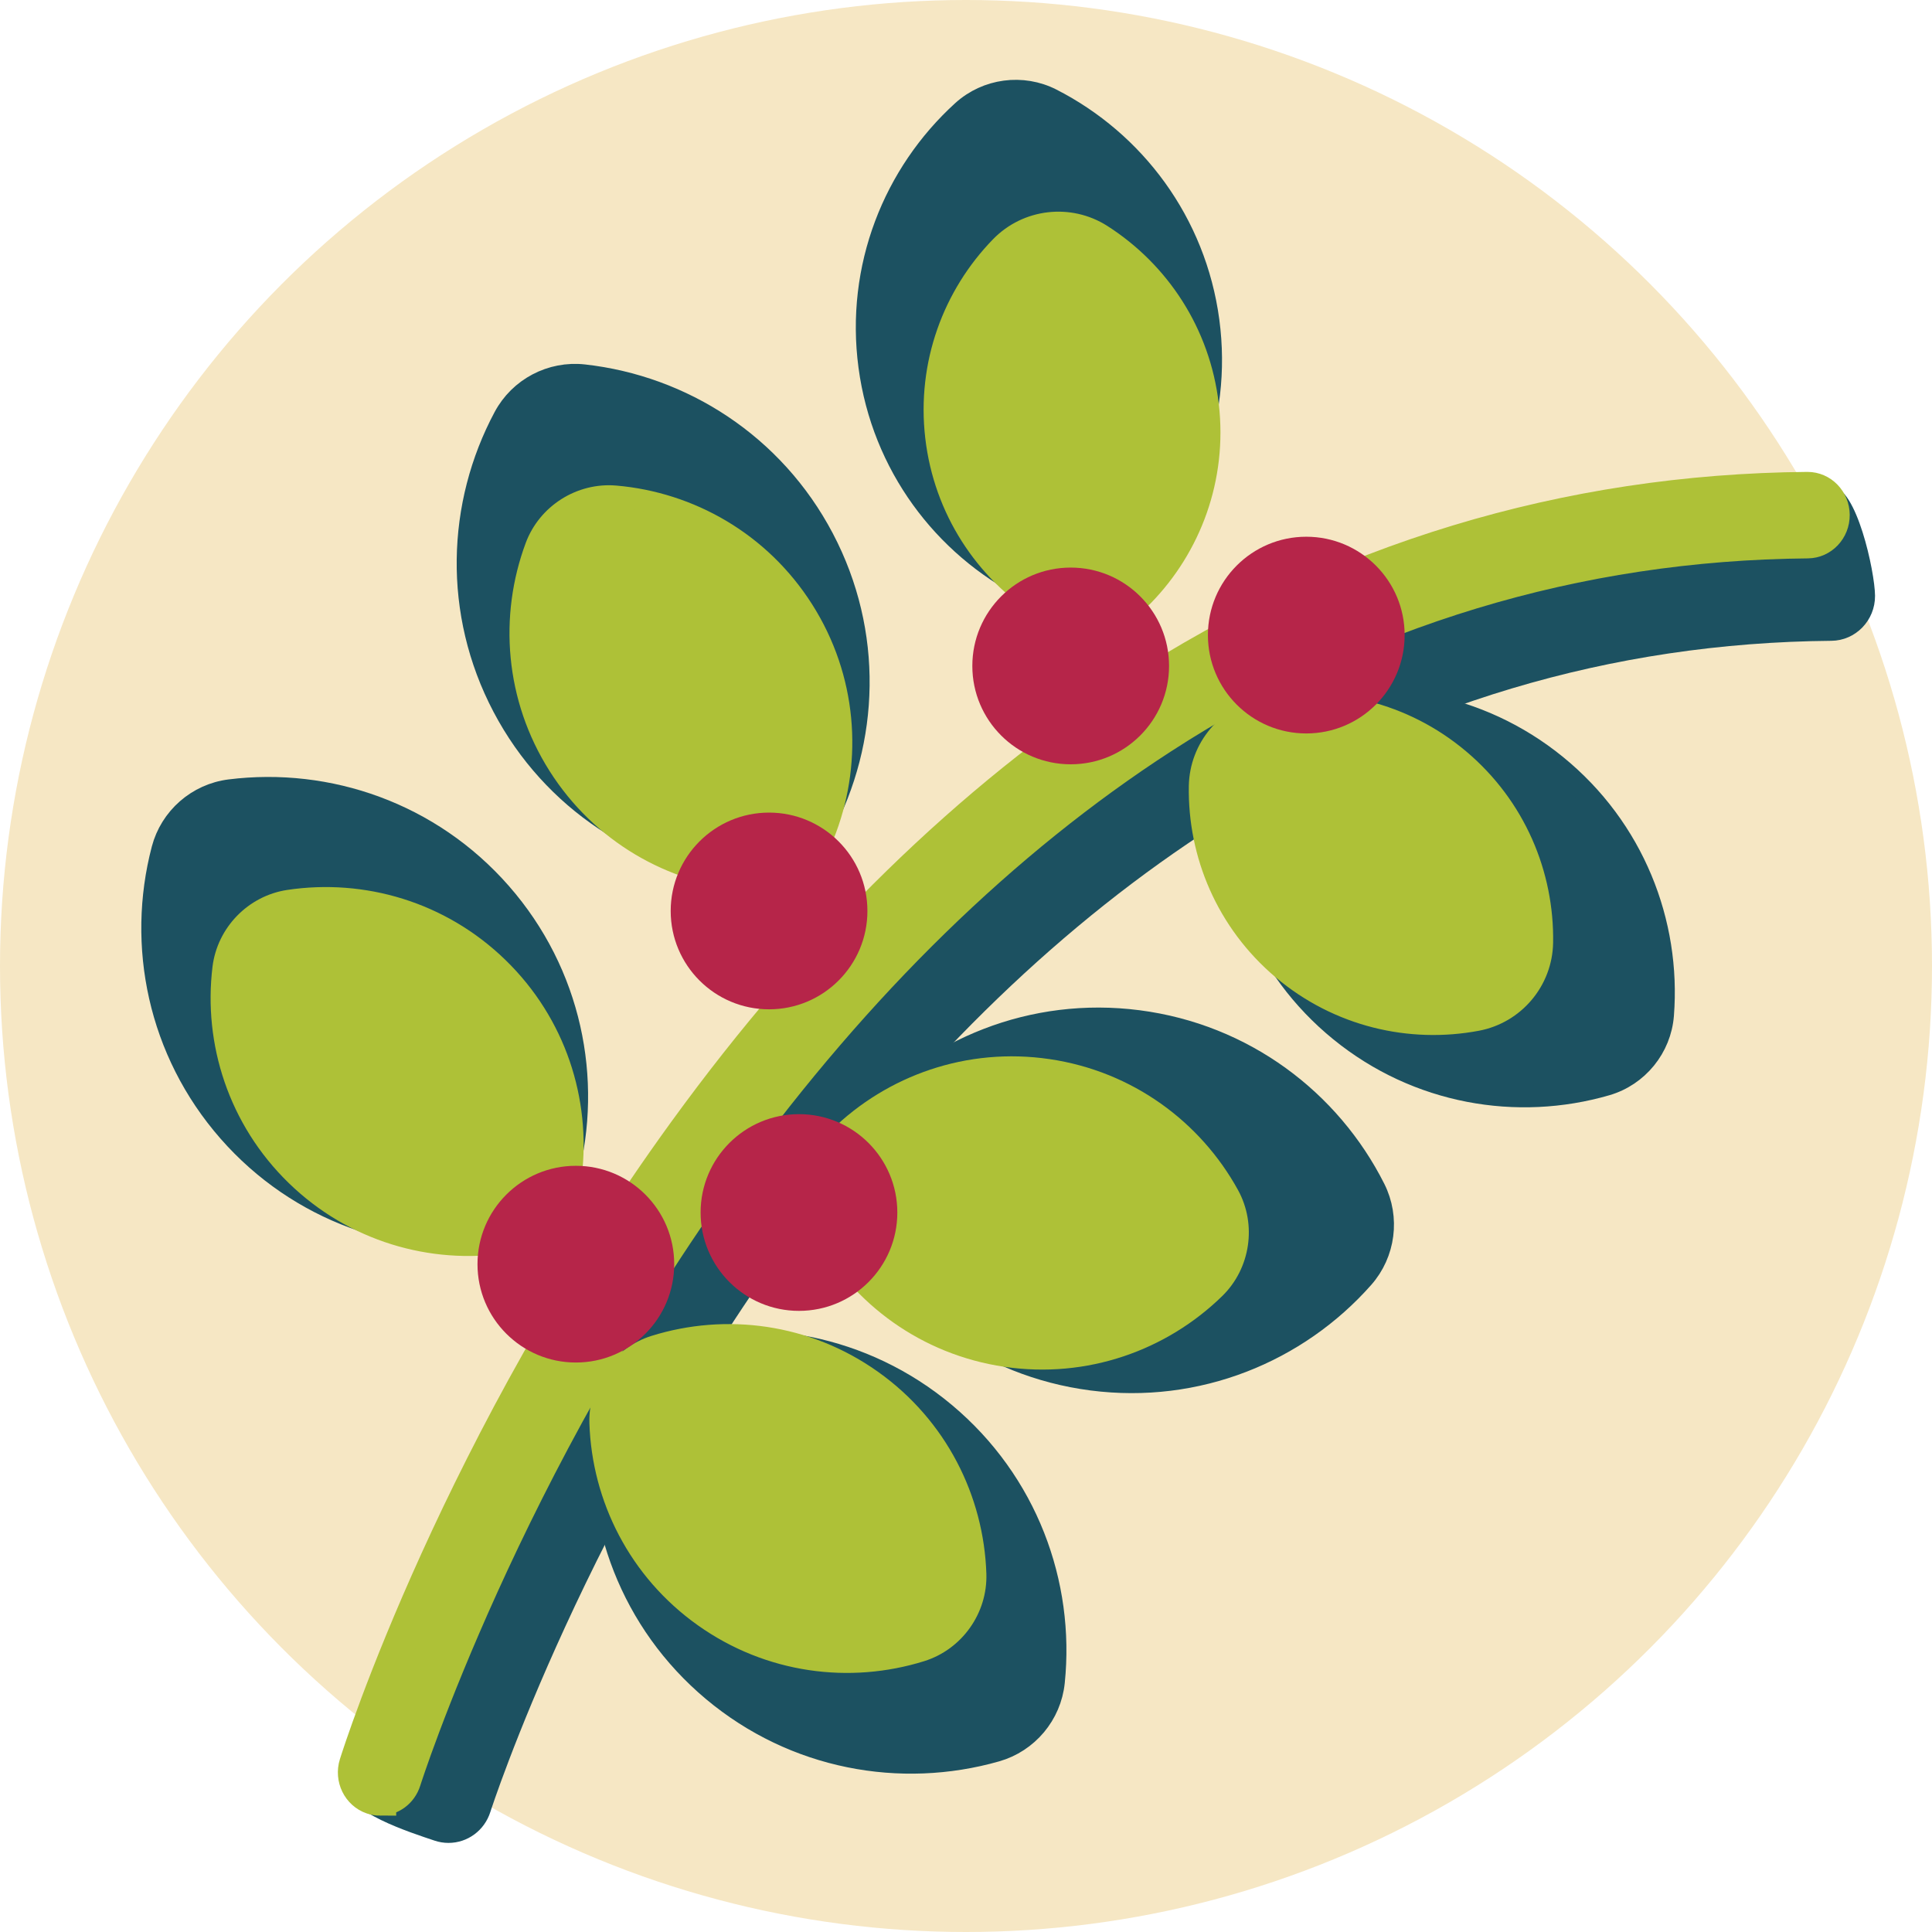
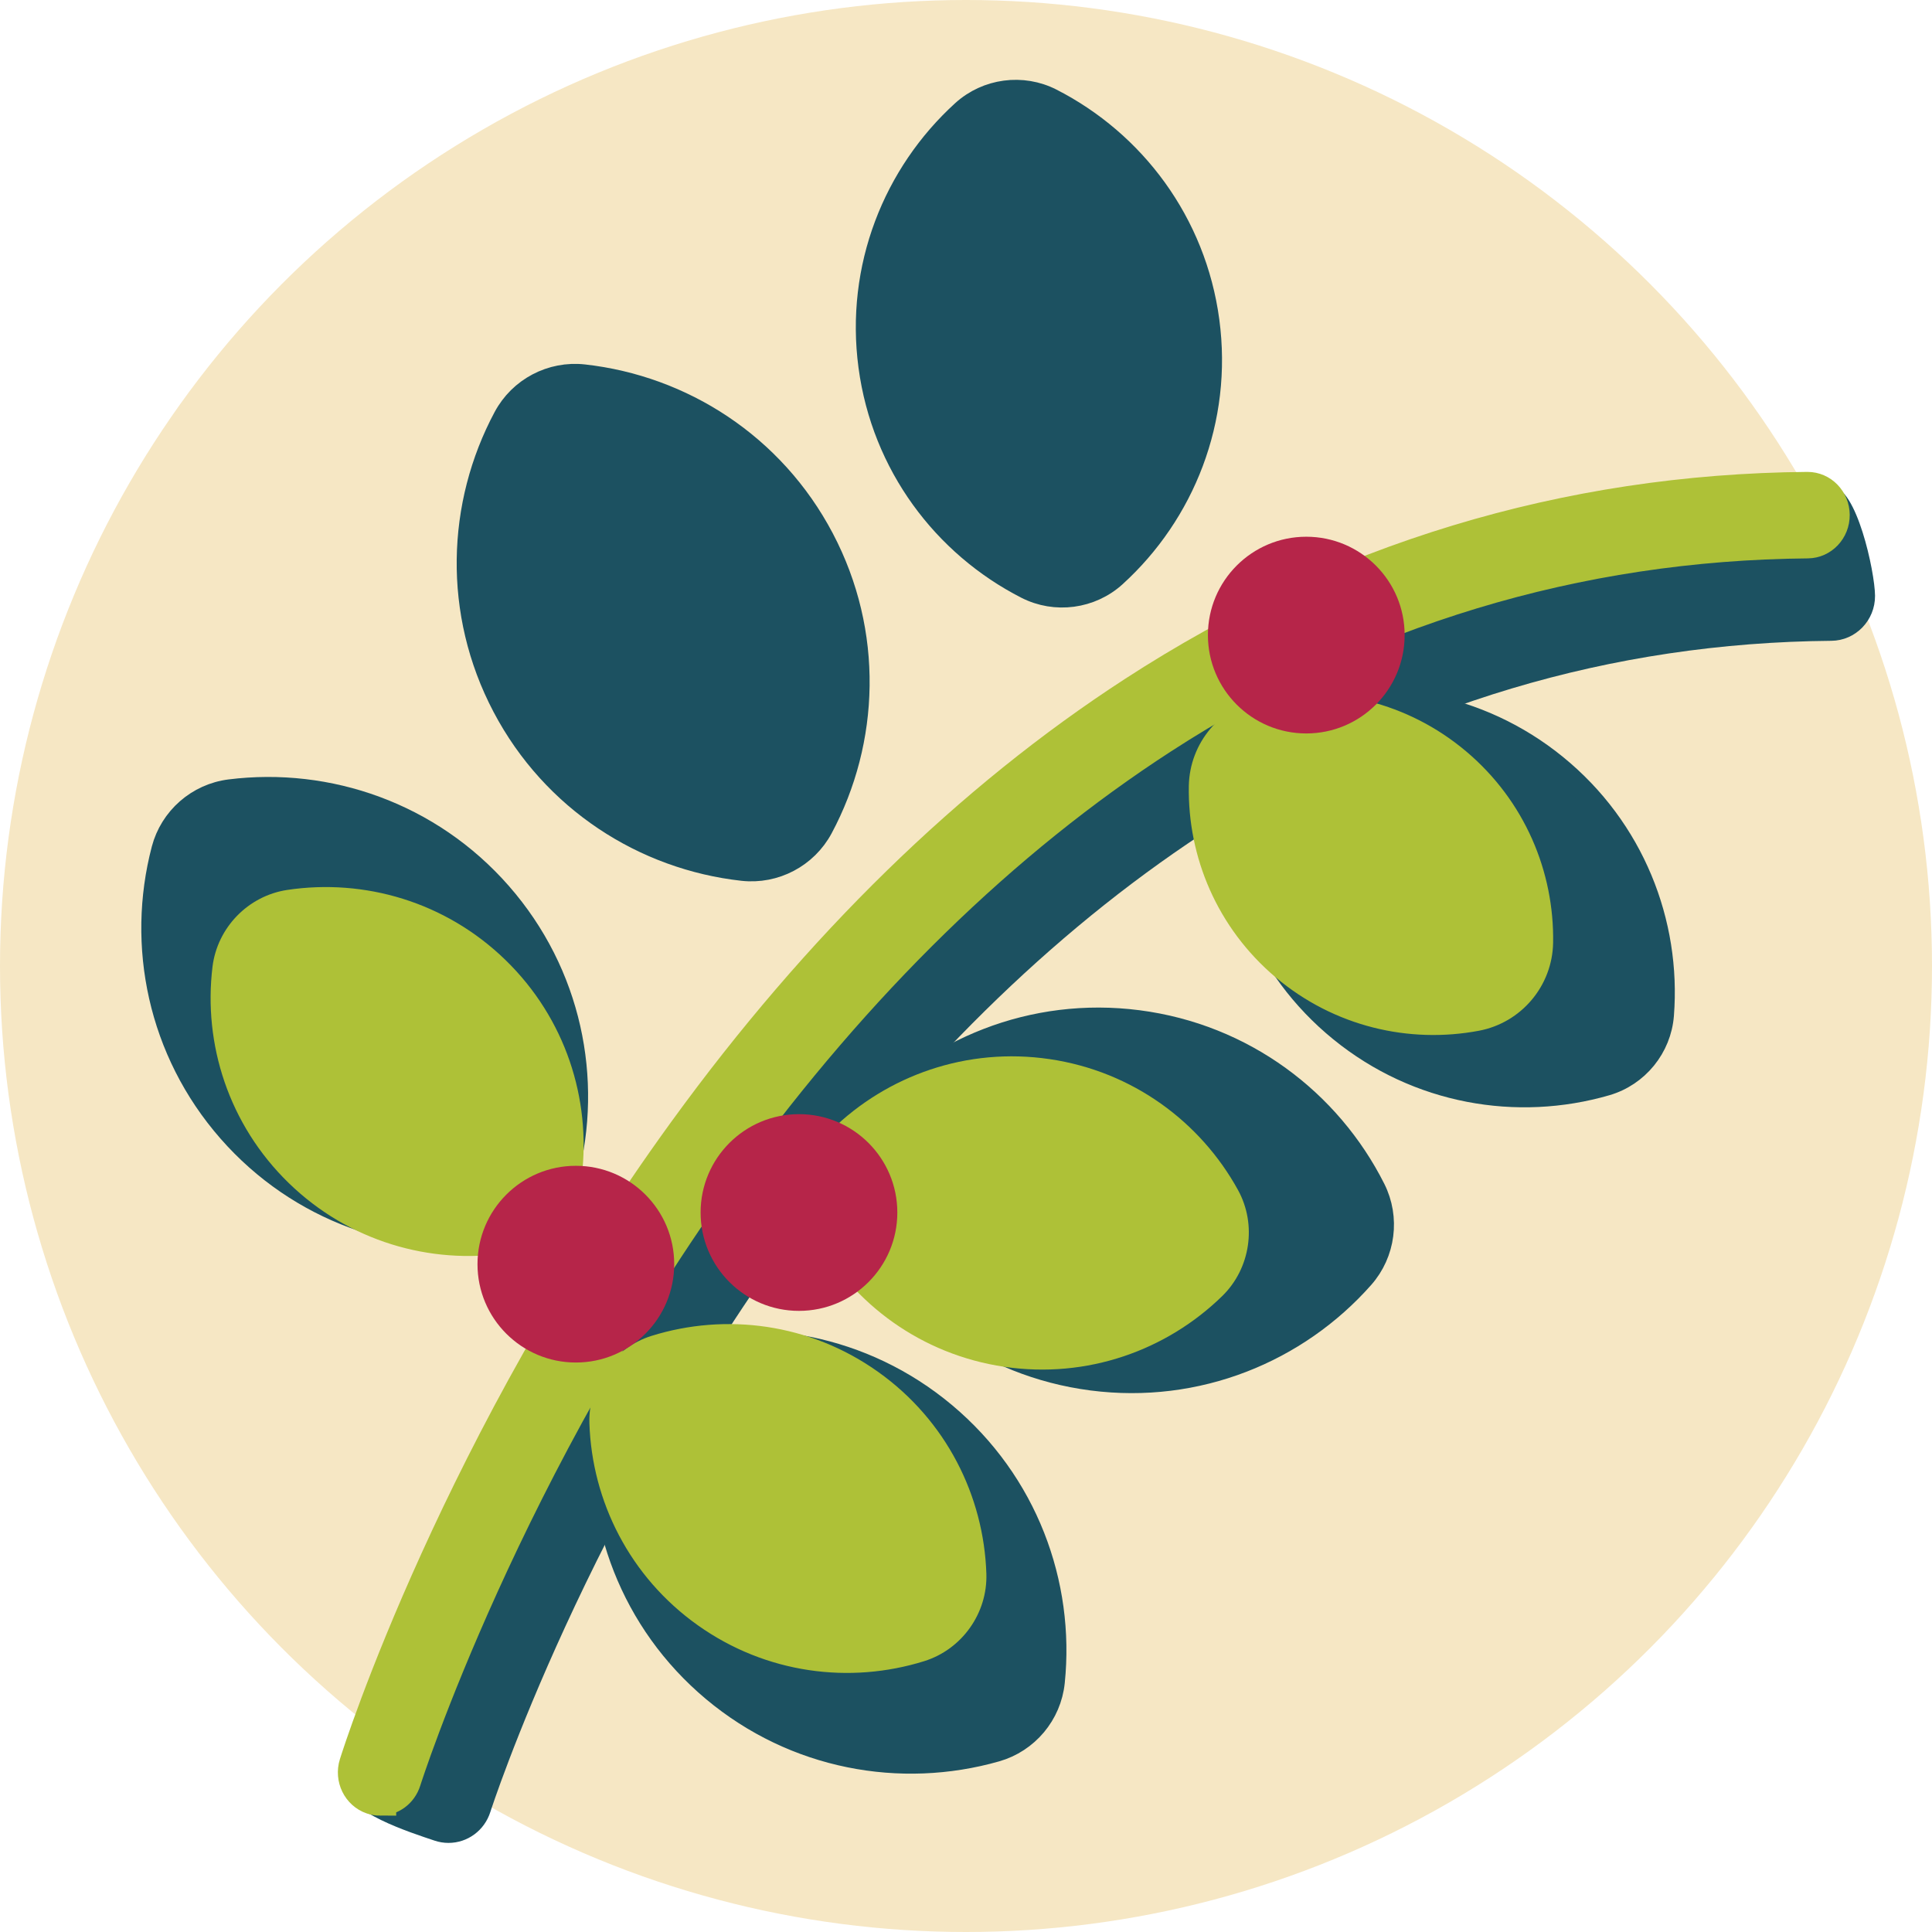
<svg xmlns="http://www.w3.org/2000/svg" id="uuid-96f9ee89-8e52-4556-9377-396b3bb743c7" viewBox="0 0 180 180">
  <defs>
    <clipPath id="uuid-bca292a1-6b0f-472e-944d-ab38abae1944">
      <ellipse cx="281.882" cy="90" rx="89.981" ry="90" style="fill:none;" />
    </clipPath>
  </defs>
  <g style="clip-path:url(#uuid-bca292a1-6b0f-472e-944d-ab38abae1944);">
-     <path d="M236.132,66.995c4.046,1.205,6.895-.865,10.794-2.202l11.94-4.181c.573-.201,1.058,.489,.727,1.032-.851,1.393-1.738,2.764-2.596,4.15-1.45,2.343-2.872,4.707-4.18,7.145-1.81,3.372,.859,8.434,4.412,8.957,4.72,.696,14.265-.12,18.144-3.604,1.176-1.056,2.07-2.5,2.998-3.843,.386-.559,.716-.879,1.396-.919,3.612-.215,2.338-.226,5.949-.244,2.79-.014,4.946,1.629,6.342,4.336,1.688,3.273,4.192,5.976,7.009,8.17,10.785,8.4,21.591,16.769,32.375,25.171,.843,.657,1.605,1.44,2.367,2.21,2.171,2.191,2.634,5.773,.981,8.437-2.568,4.136-7.908,4.937-11.641,2.064-4.451-3.427-8.888-6.876-13.352-10.283-.475-.363-1.067-1.322-1.657-.528-.61,.821,.396,1.204,.856,1.576,3.477,2.808,7.012,5.534,10.476,8.36,2.482,2.026,3.024,5.887,1.103,8.526-2.515,3.454-4.925,4.433-8.568,3.311-2.848-.877-5.453-2.249-7.888-4.035-.284-.208-.574-.408-.848-.603-.567,.348-.676,.678-.308,1.285,.541,.892,1.022,1.872,1.276,2.891,.468,1.877-.281,3.876-1.798,4.929-4.414,3.064-7.068,3.208-11.158,.645-.9-.564-1.754-1.211-2.776-1.921-.089,.522-.167,.973-.243,1.424-.466,2.751-1.862,4.663-4.395,5.449-2.156,.669-4.268,.617-6.227-.768-1.424-1.007-3.385-1.811-4.899-2.862,.287-.649,.559-1.242,.814-1.845,1.248-2.952,2.227-6.17,1.37-9.298-1.279-4.665-5.759-6.803-9.696-4.42-1.375,.832-2.584,1.981-3.945,3.044,.273-2.952,.002-5.822-2.217-7.962-2.305-2.223-4.893-1.944-7.673-.591,.188-.938,.459-1.686,.464-2.436,.01-1.672,.151-3.42-.235-5.003-.984-4.038-4.521-5.861-8.648-4.693-3.564,1.009-6.489,3.223-9.24,5.745-1.931,1.771-1.996,1.937-4.156,.557-6.151-3.929-40.52-15.438-47.205-17.578l-2.737-.738c-1.902-.513-2.994-2.667-2.369-4.668,.147-.471,.295-.94,.444-1.409,3.717-11.686,7.664-24.092,11.394-35.889,.488-1.542,1.996-2.409,3.46-1.996l43.564,15.107Z" style="fill:#fcaf17;" />
-   </g>
+     </g>
  <g>
    <circle cx="90" cy="90" r="90" style="fill:#f6e7c4;" />
    <path d="M170.671,45.347c-22.089,.191-42.964,12.438-61.818,24.511-14.985,9.594-28.778,22.881-40.996,39.491-20.683,28.119-34.888,56.029-35.259,57.191-.69,2.172,5.764,4.235,7.895,4.949,.417,.14,.852,.211,1.289,.211,1.786,0,3.354-1.159,3.903-2.885,.086-.273,8.925-27.581,28.826-54.594,11.612-15.762,24.661-28.332,38.783-37.361,17.527-11.208,36.817-16.98,57.331-17.157,2.261-.019,4.085-1.903,4.068-4.199-.019-2.276-1.744-10.159-4.022-10.159Z" style="fill:#1c5161;" />
    <path d="M154.957,94.575c-.238,3.045-2.36,5.652-5.292,6.504-8.3,2.411-17.606,.842-24.817-5.026-7.211-5.868-10.639-14.661-9.967-23.277,.238-3.045,2.36-5.652,5.292-6.504,8.3-2.411,17.606-.842,24.817,5.026,7.211,5.868,10.639,14.661,9.967,23.277Z" style="fill:#1c5161; stroke:#1c5161; stroke-miterlimit:10; stroke-width:2px;" />
    <path d="M137.599,95.05c3.485-.656,6.04-3.684,6.101-7.23,.108-6.325-2.525-12.645-7.737-17.043-5.212-4.398-11.885-5.929-18.102-4.759-3.485,.656-6.04,3.684-6.101,7.23-.108,6.325,2.525,12.645,7.737,17.043,5.212,4.398,11.885,5.929,18.102,4.759Z" style="fill:#aec137; stroke:#aec137; stroke-miterlimit:10; stroke-width:2px;" />
    <path d="M92.816,163.14c2.937-.838,5.077-3.39,5.389-6.428,.945-9.181-2.534-18.652-10.139-25.029-7.605-6.376-17.538-8.149-26.413-5.618-2.937,.838-5.077,3.39-5.389,6.428-.945,9.181,2.534,18.652,10.139,25.029,7.605,6.376,17.538,8.149,26.413,5.618Z" style="fill:#1c5161; stroke:#1c5161; stroke-miterlimit:10; stroke-width:2px;" />
    <path d="M61,125.415c-3.087,.964-5.193,3.93-5.087,7.162,.229,6.942,3.583,13.7,9.683,18.032,6.1,4.332,13.586,5.272,20.215,3.201,3.087-.964,5.193-3.93,5.087-7.162-.229-6.942-3.583-13.7-9.683-18.032-6.1-4.332-13.586-5.272-20.215-3.201Z" style="fill:#aec137; stroke:#aec137; stroke-miterlimit:10; stroke-width:2px;" />
    <path d="M35.412,167.66c-.251,0-.505-.04-.756-.125-1.276-.434-1.974-1.86-1.557-3.188,.378-1.203,9.497-29.811,30.686-58.991,12.482-17.189,26.561-30.933,41.847-40.848,19.176-12.439,40.288-18.845,62.75-19.042h.021c1.333,0,2.42,1.118,2.432,2.507,.011,1.396-1.069,2.538-2.412,2.55-21.526,.188-41.762,6.322-60.149,18.231-14.77,9.567-28.403,22.867-40.523,39.532-20.735,28.511-29.937,57.342-30.028,57.63-.335,1.066-1.288,1.743-2.311,1.743Z" style="fill:#aec137; stroke:#aec137; stroke-miterlimit:10; stroke-width:3px;" />
    <path d="M128.076,110.737c1.373,2.728,.946,6.031-1.077,8.319-6.113,6.914-15.437,10.772-25.279,9.497-9.842-1.275-17.875-7.38-22.026-15.623-1.373-2.728-.946-6.031,1.077-8.319,6.113-6.914,15.437-10.772,25.279-9.497,9.842,1.275,17.875,7.38,22.026,15.623Z" style="fill:#1c5161; stroke:#1c5161; stroke-miterlimit:10; stroke-width:2px;" />
    <path d="M113.177,120.032c2.313-2.26,2.845-5.858,1.283-8.69-3.353-6.082-9.409-10.583-16.81-11.676-7.401-1.093-14.499,1.466-19.467,6.319-2.313,2.26-2.845,5.858-1.283,8.69,3.353,6.082,9.409,10.583,16.81,11.676,7.401,1.093,14.499-1.466,19.467-6.319Z" style="fill:#aec137; stroke:#aec137; stroke-miterlimit:10; stroke-width:2px;" />
    <path d="M89.666,10.35c2.259-2.055,5.592-2.5,8.311-1.111,7.697,3.931,13.401,11.45,14.633,20.665,1.232,9.215-2.296,17.968-8.689,23.784-2.259,2.055-5.592,2.5-8.311,1.111-7.697-3.931-13.401-11.45-14.633-20.665-1.232-9.215,2.296-17.968,8.689-23.784Z" style="fill:#1c5161; stroke:#1c5161; stroke-miterlimit:10; stroke-width:2px;" />
-     <path d="M102.636,21.897c-2.988-1.91-6.924-1.455-9.398,1.087-4.412,4.533-6.825,10.94-6.041,17.715,.783,6.774,4.594,12.462,9.924,15.869,2.988,1.91,6.924,1.455,9.398-1.087,4.412-4.533,6.825-10.94,6.041-17.715-.783-6.774-4.594-12.462-9.924-15.869Z" style="fill:#aec137; stroke:#aec137; stroke-miterlimit:10; stroke-width:2px;" />
    <path d="M54.391,34.948c-3.035-.338-5.983,1.213-7.423,3.906-4.354,8.138-4.724,18.221-.103,27.004,4.621,8.783,13.141,14.188,22.314,15.209,3.035,.338,5.983-1.213,7.423-3.906,4.354-8.138,4.724-18.221,.103-27.004-4.621-8.783-13.141-14.188-22.314-15.209Z" style="fill:#1c5161; stroke:#1c5161; stroke-miterlimit:10; stroke-width:2px;" />
    <circle cx="74.438" cy="112.967" r="9.164" style="fill:#b62549;" />
    <circle cx="121.703" cy="59.17" r="9.164" style="fill:#b62549;" />
-     <circle cx="99.754" cy="62.044" r="9.164" style="fill:#b62549;" />
-     <path d="M69.537,81.916c3.222,.278,6.295-1.669,7.421-4.7,2.419-6.511,1.877-14.036-2.126-20.356-4.003-6.321-10.574-10.027-17.494-10.624-3.222-.278-6.295,1.669-7.421,4.7-2.419,6.511-1.877,14.036,2.126,20.356,4.003,6.321,10.574,10.027,17.494,10.624Z" style="fill:#aec137; stroke:#aec137; stroke-miterlimit:10; stroke-width:2px;" />
-     <circle cx="71.651" cy="84.872" r="9.164" style="fill:#b62549;" />
    <path d="M21.419,73.609c-3.03,.378-5.536,2.573-6.31,5.527-2.339,8.928-.352,18.82,6.187,26.286,6.539,7.466,16.083,10.739,25.242,9.596,3.03-.378,5.536-2.573,6.31-5.527,2.339-8.928,.352-18.82-6.187-26.286-6.539-7.466-16.083-10.739-25.242-9.596Z" style="fill:#1c5161; stroke:#1c5161; stroke-miterlimit:10; stroke-width:2px;" />
    <path d="M47.084,115.761c3.198-.48,5.734-3.088,6.123-6.299,.837-6.895-1.443-14.087-6.807-19.302s-12.618-7.29-19.487-6.259c-3.198,.48-5.734,3.088-6.123,6.299-.837,6.895,1.443,14.087,6.807,19.302,5.364,5.215,12.618,7.29,19.487,6.259Z" style="fill:#aec137; stroke:#aec137; stroke-miterlimit:10; stroke-width:2px;" />
    <circle cx="53.651" cy="117.779" r="9.164" style="fill:#b62549;" />
  </g>
</svg>